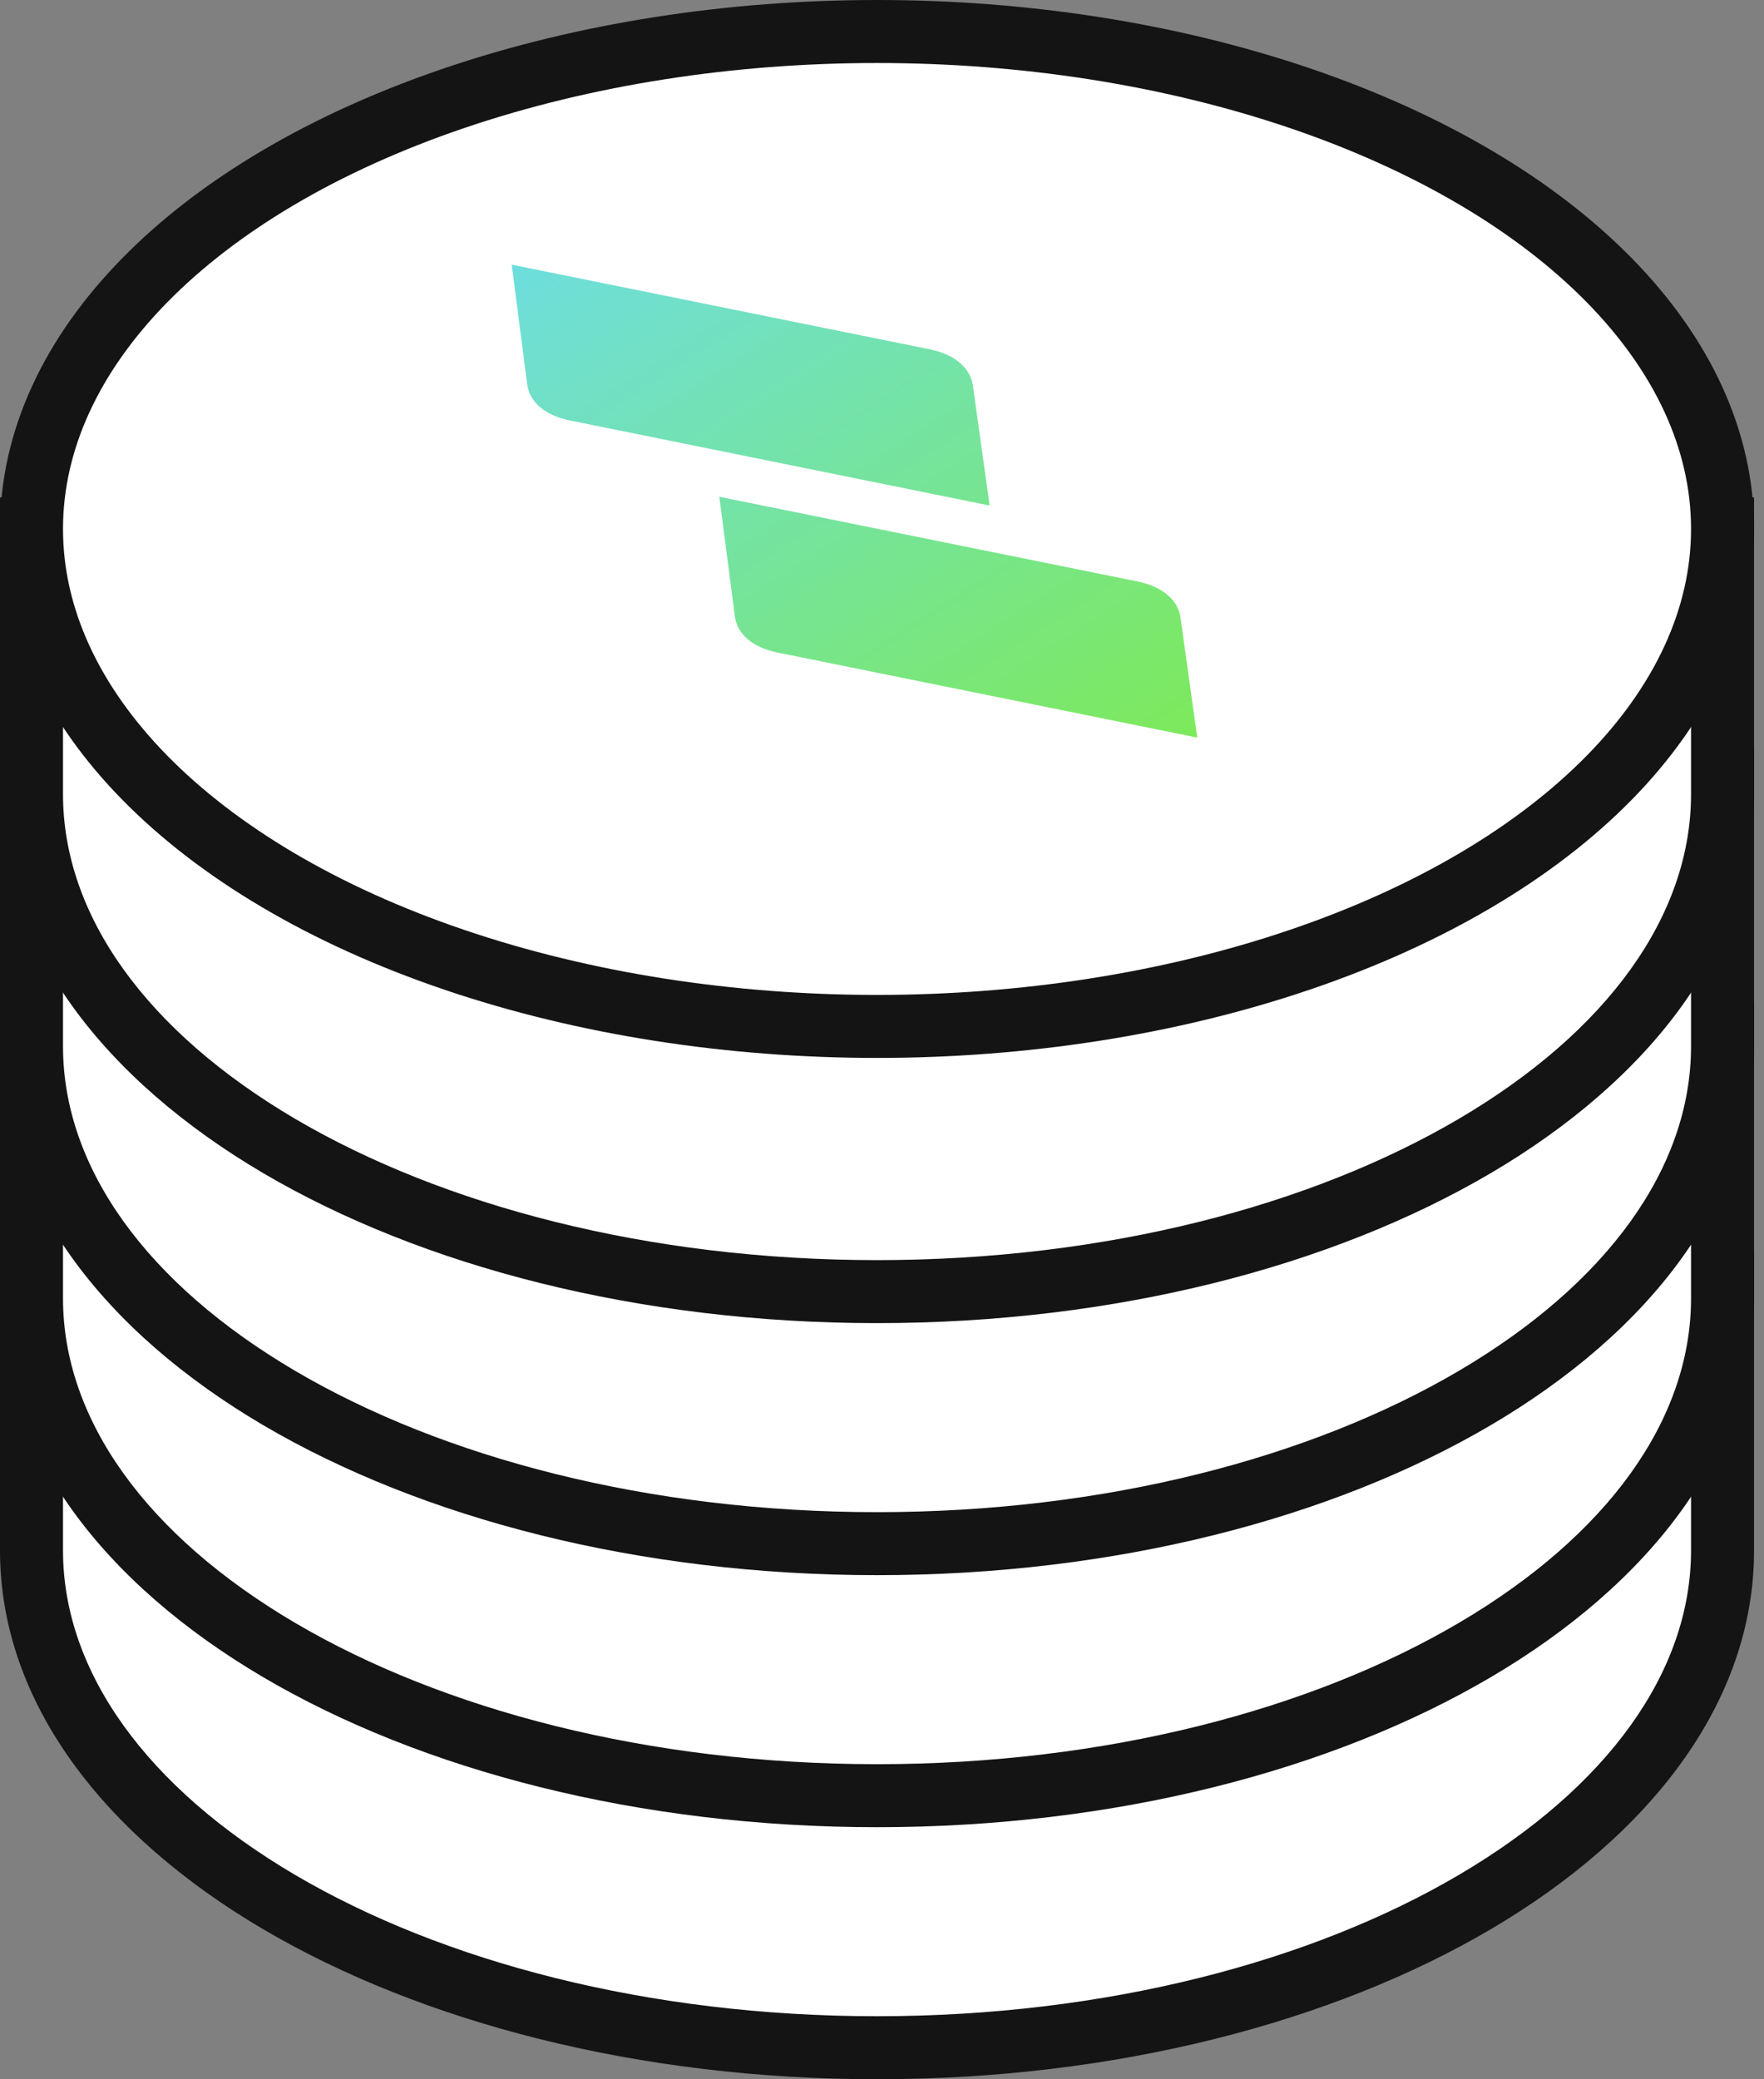
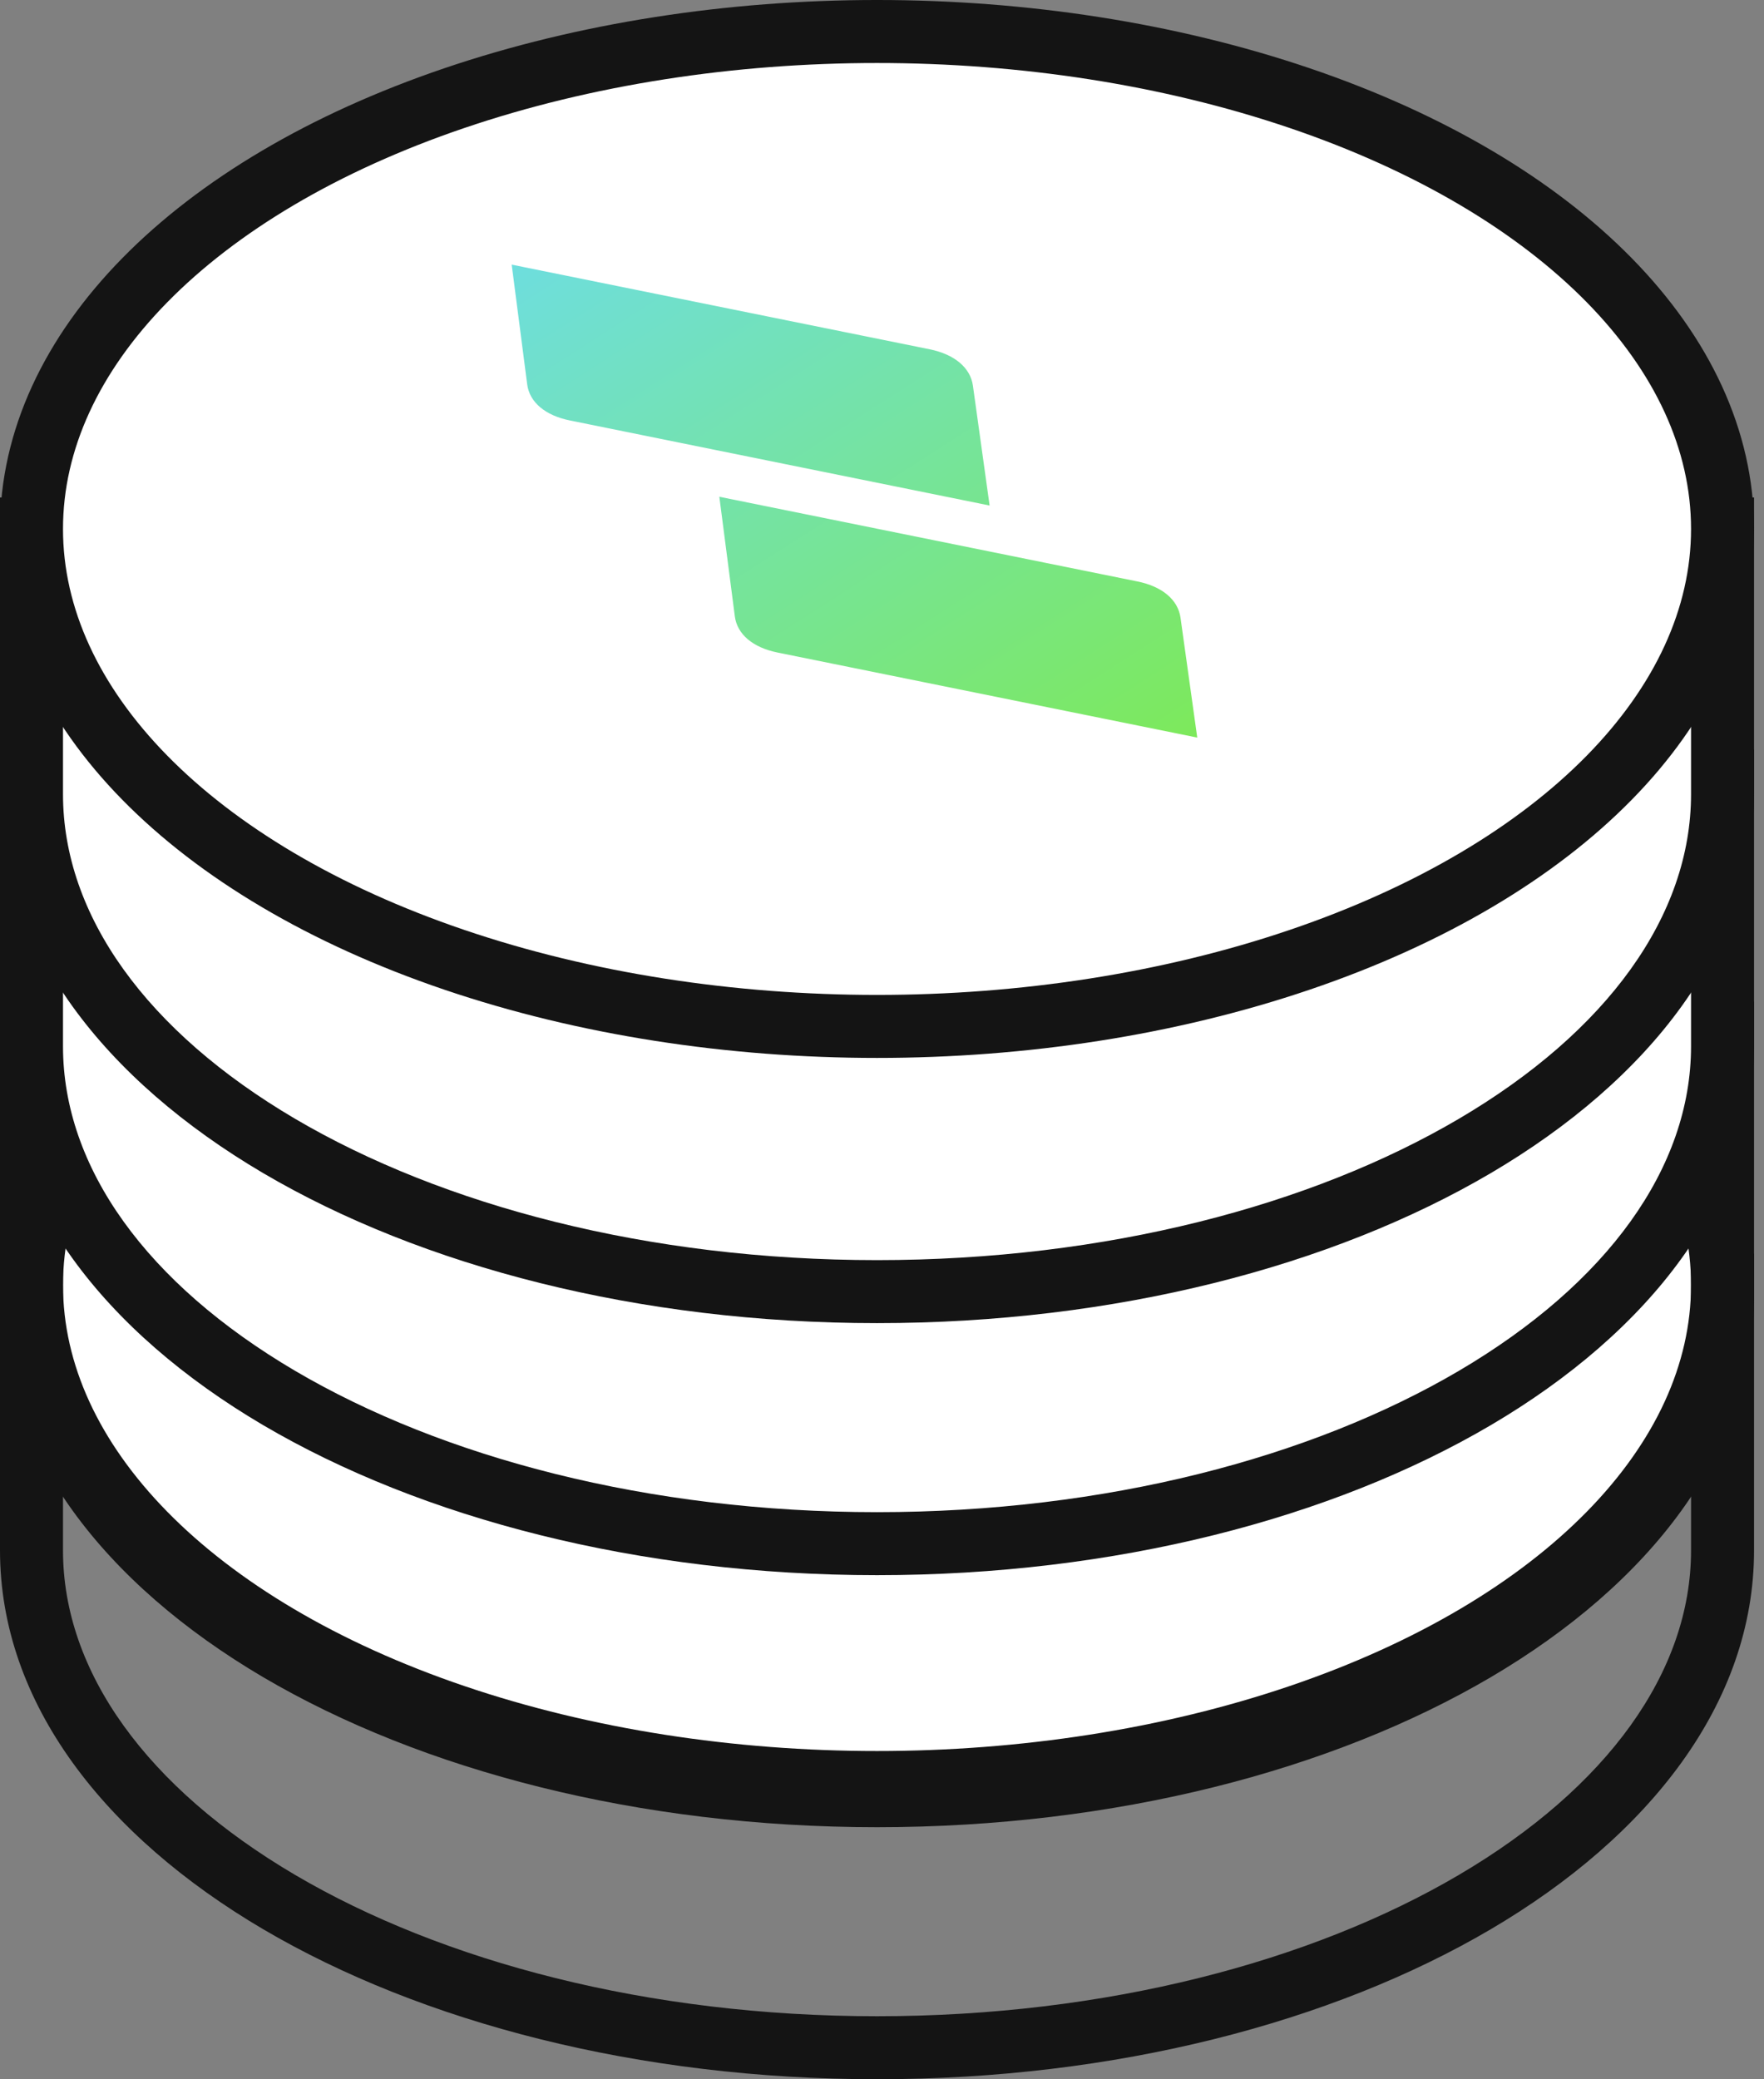
<svg xmlns="http://www.w3.org/2000/svg" width="28" height="33" viewBox="0 0 28 33" fill="none">
  <rect x="0" y="0" width="28" height="33" fill="#808080" stroke="none" />
-   <path d="M13.921 16.71C18.7 16.71 22.895 18.181 25.273 20.395H27.342V24.605C27.342 28.965 21.333 32.499 13.921 32.499C6.509 32.499 0.5 28.965 0.5 24.605V20.395H2.57C4.948 18.182 9.142 16.71 13.921 16.71Z" fill="white" />
  <path d="M13.921 16.71V16.21H13.921L13.921 16.71ZM25.273 20.395L24.932 20.761L25.076 20.895H25.273V20.395ZM27.342 20.395H27.842V19.895H27.342V20.395ZM13.921 32.499L13.921 32.999H13.921V32.499ZM0.5 20.395V19.895H0V20.395H0.5ZM2.57 20.395V20.895H2.767L2.911 20.761L2.57 20.395ZM13.921 16.71V17.21C18.616 17.21 22.673 18.658 24.932 20.761L25.273 20.395L25.613 20.029C23.116 17.705 18.785 16.21 13.921 16.21V16.71ZM25.273 20.395V20.895H27.342V20.395V19.895H25.273V20.395ZM27.342 20.395H26.842V24.605H27.342H27.842V20.395H27.342ZM27.342 24.605H26.842C26.842 26.535 25.508 28.373 23.157 29.756C20.818 31.132 17.554 31.999 13.921 31.999V32.499V32.999C17.7 32.999 21.146 32.099 23.664 30.618C26.171 29.143 27.842 27.034 27.842 24.605H27.342ZM13.921 32.499L13.921 31.999C10.288 31.999 7.024 31.132 4.684 29.756C2.334 28.373 1 26.535 1 24.605H0.5H0C0 27.034 1.671 29.143 4.177 30.618C6.696 32.099 10.142 32.999 13.921 32.999L13.921 32.499ZM0.5 24.605H1V20.395H0.5H0V24.605H0.5ZM0.5 20.395V20.895H2.57V20.395V19.895H0.5V20.395ZM2.57 20.395L2.911 20.761C5.17 18.659 9.226 17.21 13.921 17.21L13.921 16.71L13.921 16.21C9.057 16.21 4.727 17.705 2.23 20.029L2.57 20.395Z" fill="#141414" />
  <ellipse cx="13.921" cy="20.395" rx="13.421" ry="7.895" fill="white" stroke="#141414" />
  <path d="M18.054 21.228C18.446 21.307 18.698 21.518 18.738 21.802L19.004 23.706L12.341 22.356C11.95 22.277 11.701 22.066 11.664 21.782L11.418 19.884L18.054 21.228ZM14.759 17.544C15.151 17.624 15.403 17.836 15.443 18.119L15.708 20.023L9.046 18.673C8.654 18.594 8.404 18.383 8.368 18.099L8.122 16.2L14.759 17.544Z" fill="url(#paint0_linear_1067_22175)" />
-   <path d="M13.921 12.71C18.7 12.71 22.895 14.181 25.273 16.395H27.342V20.605C27.342 24.965 21.333 28.499 13.921 28.499C6.509 28.499 0.5 24.965 0.5 20.605V16.395H2.57C4.948 14.182 9.142 12.71 13.921 12.71Z" fill="white" />
  <path d="M13.921 12.71V12.21H13.921L13.921 12.71ZM25.273 16.395L24.932 16.761L25.076 16.895H25.273V16.395ZM27.342 16.395H27.842V15.895H27.342V16.395ZM13.921 28.499L13.921 28.999H13.921V28.499ZM0.5 16.395V15.895H0V16.395H0.5ZM2.57 16.395V16.895H2.767L2.911 16.761L2.57 16.395ZM13.921 12.71V13.21C18.616 13.21 22.673 14.658 24.932 16.761L25.273 16.395L25.613 16.029C23.116 13.705 18.785 12.21 13.921 12.21V12.71ZM25.273 16.395V16.895H27.342V16.395V15.895H25.273V16.395ZM27.342 16.395H26.842V20.605H27.342H27.842V16.395H27.342ZM27.342 20.605H26.842C26.842 22.535 25.508 24.373 23.157 25.756C20.818 27.132 17.554 27.999 13.921 27.999V28.499V28.999C17.7 28.999 21.146 28.099 23.664 26.618C26.171 25.143 27.842 23.034 27.842 20.605H27.342ZM13.921 28.499L13.921 27.999C10.288 27.999 7.024 27.132 4.684 25.756C2.334 24.373 1 22.535 1 20.605H0.5H0C0 23.034 1.671 25.143 4.177 26.618C6.696 28.099 10.142 28.999 13.921 28.999L13.921 28.499ZM0.5 20.605H1V16.395H0.5H0V20.605H0.5ZM0.5 16.395V16.895H2.57V16.395V15.895H0.5V16.395ZM2.57 16.395L2.911 16.761C5.17 14.659 9.226 13.21 13.921 13.21L13.921 12.71L13.921 12.21C9.057 12.21 4.727 13.705 2.23 16.029L2.57 16.395Z" fill="#141414" />
  <ellipse cx="13.921" cy="16.395" rx="13.421" ry="7.895" fill="white" stroke="#141414" />
-   <path d="M18.054 17.228C18.446 17.307 18.698 17.518 18.738 17.802L19.004 19.706L12.341 18.356C11.95 18.277 11.701 18.066 11.664 17.782L11.418 15.883L18.054 17.228ZM14.759 13.544C15.151 13.624 15.403 13.836 15.443 14.12L15.708 16.023L9.046 14.673C8.654 14.594 8.404 14.383 8.368 14.099L8.122 12.2L14.759 13.544Z" fill="url(#paint1_linear_1067_22175)" />
  <path d="M13.921 8.71C18.7 8.71 22.895 10.181 25.273 12.395H27.342V16.605C27.342 20.965 21.333 24.499 13.921 24.499C6.509 24.499 0.5 20.965 0.5 16.605V12.395H2.57C4.948 10.182 9.142 8.71 13.921 8.71Z" fill="white" />
  <path d="M13.921 8.71V8.21H13.921L13.921 8.71ZM25.273 12.395L24.932 12.761L25.076 12.895H25.273V12.395ZM27.342 12.395H27.842V11.895H27.342V12.395ZM13.921 24.499L13.921 24.999H13.921V24.499ZM0.5 12.395V11.895H0V12.395H0.5ZM2.57 12.395V12.895H2.767L2.911 12.761L2.57 12.395ZM13.921 8.71V9.21C18.616 9.21 22.673 10.658 24.932 12.761L25.273 12.395L25.613 12.028C23.116 9.705 18.785 8.21 13.921 8.21V8.71ZM25.273 12.395V12.895H27.342V12.395V11.895H25.273V12.395ZM27.342 12.395H26.842V16.605H27.342H27.842V12.395H27.342ZM27.342 16.605H26.842C26.842 18.535 25.508 20.373 23.157 21.756C20.818 23.132 17.554 23.999 13.921 23.999V24.499V24.999C17.7 24.999 21.146 24.099 23.664 22.618C26.171 21.143 27.842 19.034 27.842 16.605H27.342ZM13.921 24.499L13.921 23.999C10.288 23.999 7.024 23.132 4.684 21.756C2.334 20.373 1 18.535 1 16.605H0.5H0C0 19.034 1.671 21.143 4.177 22.618C6.696 24.099 10.142 24.999 13.921 24.999L13.921 24.499ZM0.5 16.605H1V12.395H0.5H0V16.605H0.5ZM0.5 12.395V12.895H2.57V12.395V11.895H0.5V12.395ZM2.57 12.395L2.911 12.761C5.17 10.659 9.226 9.21 13.921 9.21L13.921 8.71L13.921 8.21C9.057 8.21 4.727 9.705 2.23 12.028L2.57 12.395Z" fill="#141414" />
-   <ellipse cx="13.921" cy="12.395" rx="13.421" ry="7.895" fill="white" stroke="#141414" />
  <path d="M18.054 13.228C18.446 13.307 18.698 13.518 18.738 13.802L19.004 15.706L12.341 14.356C11.95 14.277 11.701 14.066 11.664 13.783L11.418 11.883L18.054 13.228ZM14.759 9.544C15.151 9.624 15.403 9.836 15.443 10.12L15.708 12.023L9.046 10.673C8.654 10.594 8.404 10.383 8.368 10.099L8.122 8.2L14.759 9.544Z" fill="url(#paint2_linear_1067_22175)" />
  <path d="M13.921 4.71C18.7 4.71 22.895 6.182 25.273 8.395H27.342V12.604C27.342 16.965 21.333 20.499 13.921 20.499C6.509 20.499 0.5 16.965 0.5 12.604V8.395H2.57C4.948 6.182 9.142 4.71 13.921 4.71Z" fill="white" />
  <path d="M13.921 4.71V4.21H13.921L13.921 4.71ZM25.273 8.395L24.932 8.761L25.076 8.895H25.273V8.395ZM27.342 8.395H27.842V7.895H27.342V8.395ZM13.921 20.499L13.921 20.999H13.921V20.499ZM0.5 8.395V7.895H0V8.395H0.5ZM2.57 8.395V8.895H2.767L2.911 8.761L2.57 8.395ZM13.921 4.71V5.21C18.616 5.21 22.673 6.658 24.932 8.761L25.273 8.395L25.613 8.029C23.116 5.705 18.785 4.21 13.921 4.21V4.71ZM25.273 8.395V8.895H27.342V8.395V7.895H25.273V8.395ZM27.342 8.395H26.842V12.604H27.342H27.842V8.395H27.342ZM27.342 12.604H26.842C26.842 14.535 25.508 16.373 23.157 17.756C20.818 19.132 17.554 19.999 13.921 19.999V20.499V20.999C17.7 20.999 21.146 20.099 23.664 18.618C26.171 17.143 27.842 15.034 27.842 12.604H27.342ZM13.921 20.499L13.921 19.999C10.288 19.999 7.024 19.132 4.684 17.756C2.334 16.373 1 14.535 1 12.604H0.5H0C0 15.034 1.671 17.143 4.177 18.618C6.696 20.099 10.142 20.999 13.921 20.999L13.921 20.499ZM0.5 12.604H1V8.395H0.5H0V12.604H0.5ZM0.5 8.395V8.895H2.57V8.395V7.895H0.5V8.395ZM2.57 8.395L2.911 8.761C5.17 6.659 9.226 5.21 13.921 5.21L13.921 4.71L13.921 4.21C9.057 4.21 4.727 5.705 2.23 8.028L2.57 8.395Z" fill="#141414" />
  <ellipse cx="13.921" cy="8.395" rx="13.421" ry="7.895" fill="white" stroke="#141414" />
  <path d="M18.054 9.228C18.446 9.307 18.698 9.518 18.738 9.802L19.004 11.706L12.341 10.356C11.95 10.277 11.701 10.066 11.664 9.782L11.418 7.884L18.054 9.228ZM14.759 5.544C15.151 5.624 15.403 5.836 15.443 6.12L15.708 8.023L9.046 6.673C8.654 6.594 8.404 6.383 8.368 6.099L8.122 4.2L14.759 5.544Z" fill="url(#paint3_linear_1067_22175)" />
  <defs>
    <linearGradient id="paint0_linear_1067_22175" x1="19.025" y1="23.682" x2="12.479" y2="13.47" gradientUnits="userSpaceOnUse">
      <stop stop-color="#7DE95B" />
      <stop offset="1" stop-color="#6EDEDD" />
    </linearGradient>
    <linearGradient id="paint1_linear_1067_22175" x1="19.025" y1="19.682" x2="12.479" y2="9.47" gradientUnits="userSpaceOnUse">
      <stop stop-color="#7DE95B" />
      <stop offset="1" stop-color="#6EDEDD" />
    </linearGradient>
    <linearGradient id="paint2_linear_1067_22175" x1="19.025" y1="15.682" x2="12.479" y2="5.47" gradientUnits="userSpaceOnUse">
      <stop stop-color="#7DE95B" />
      <stop offset="1" stop-color="#6EDEDD" />
    </linearGradient>
    <linearGradient id="paint3_linear_1067_22175" x1="19.025" y1="11.682" x2="12.479" y2="1.47" gradientUnits="userSpaceOnUse">
      <stop stop-color="#7DE95B" />
      <stop offset="1" stop-color="#6EDEDD" />
    </linearGradient>
  </defs>
</svg>